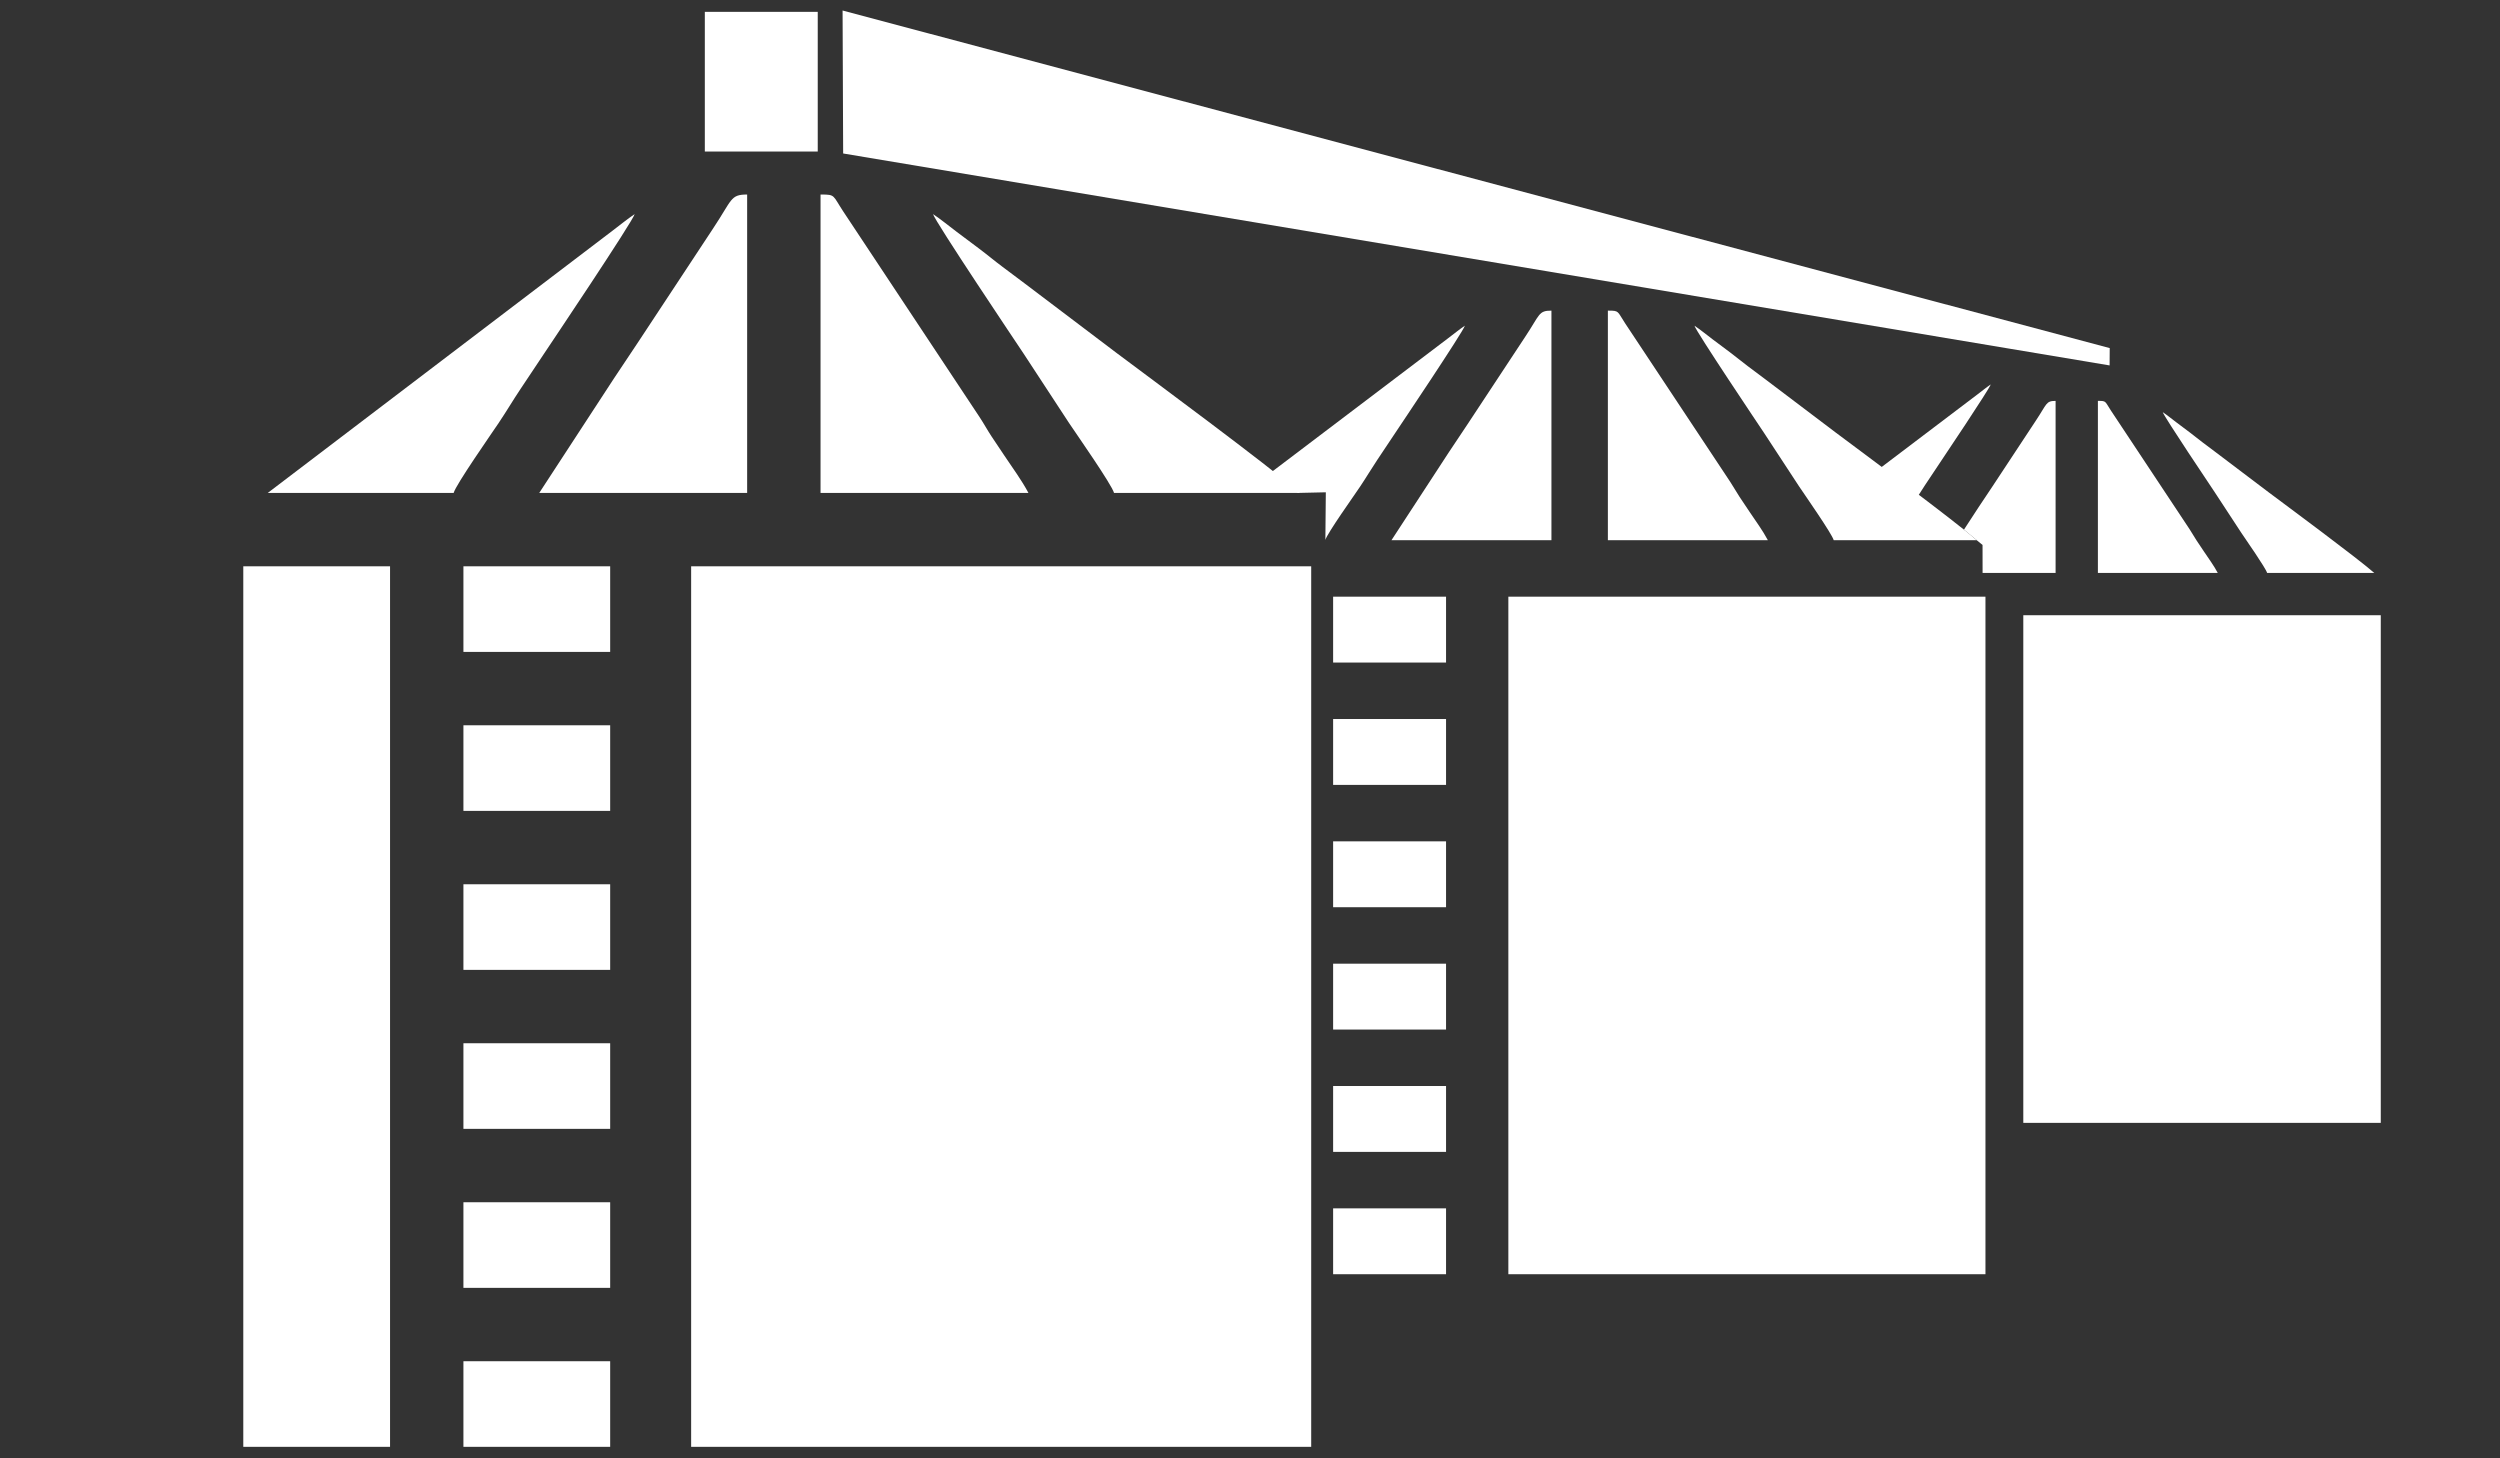
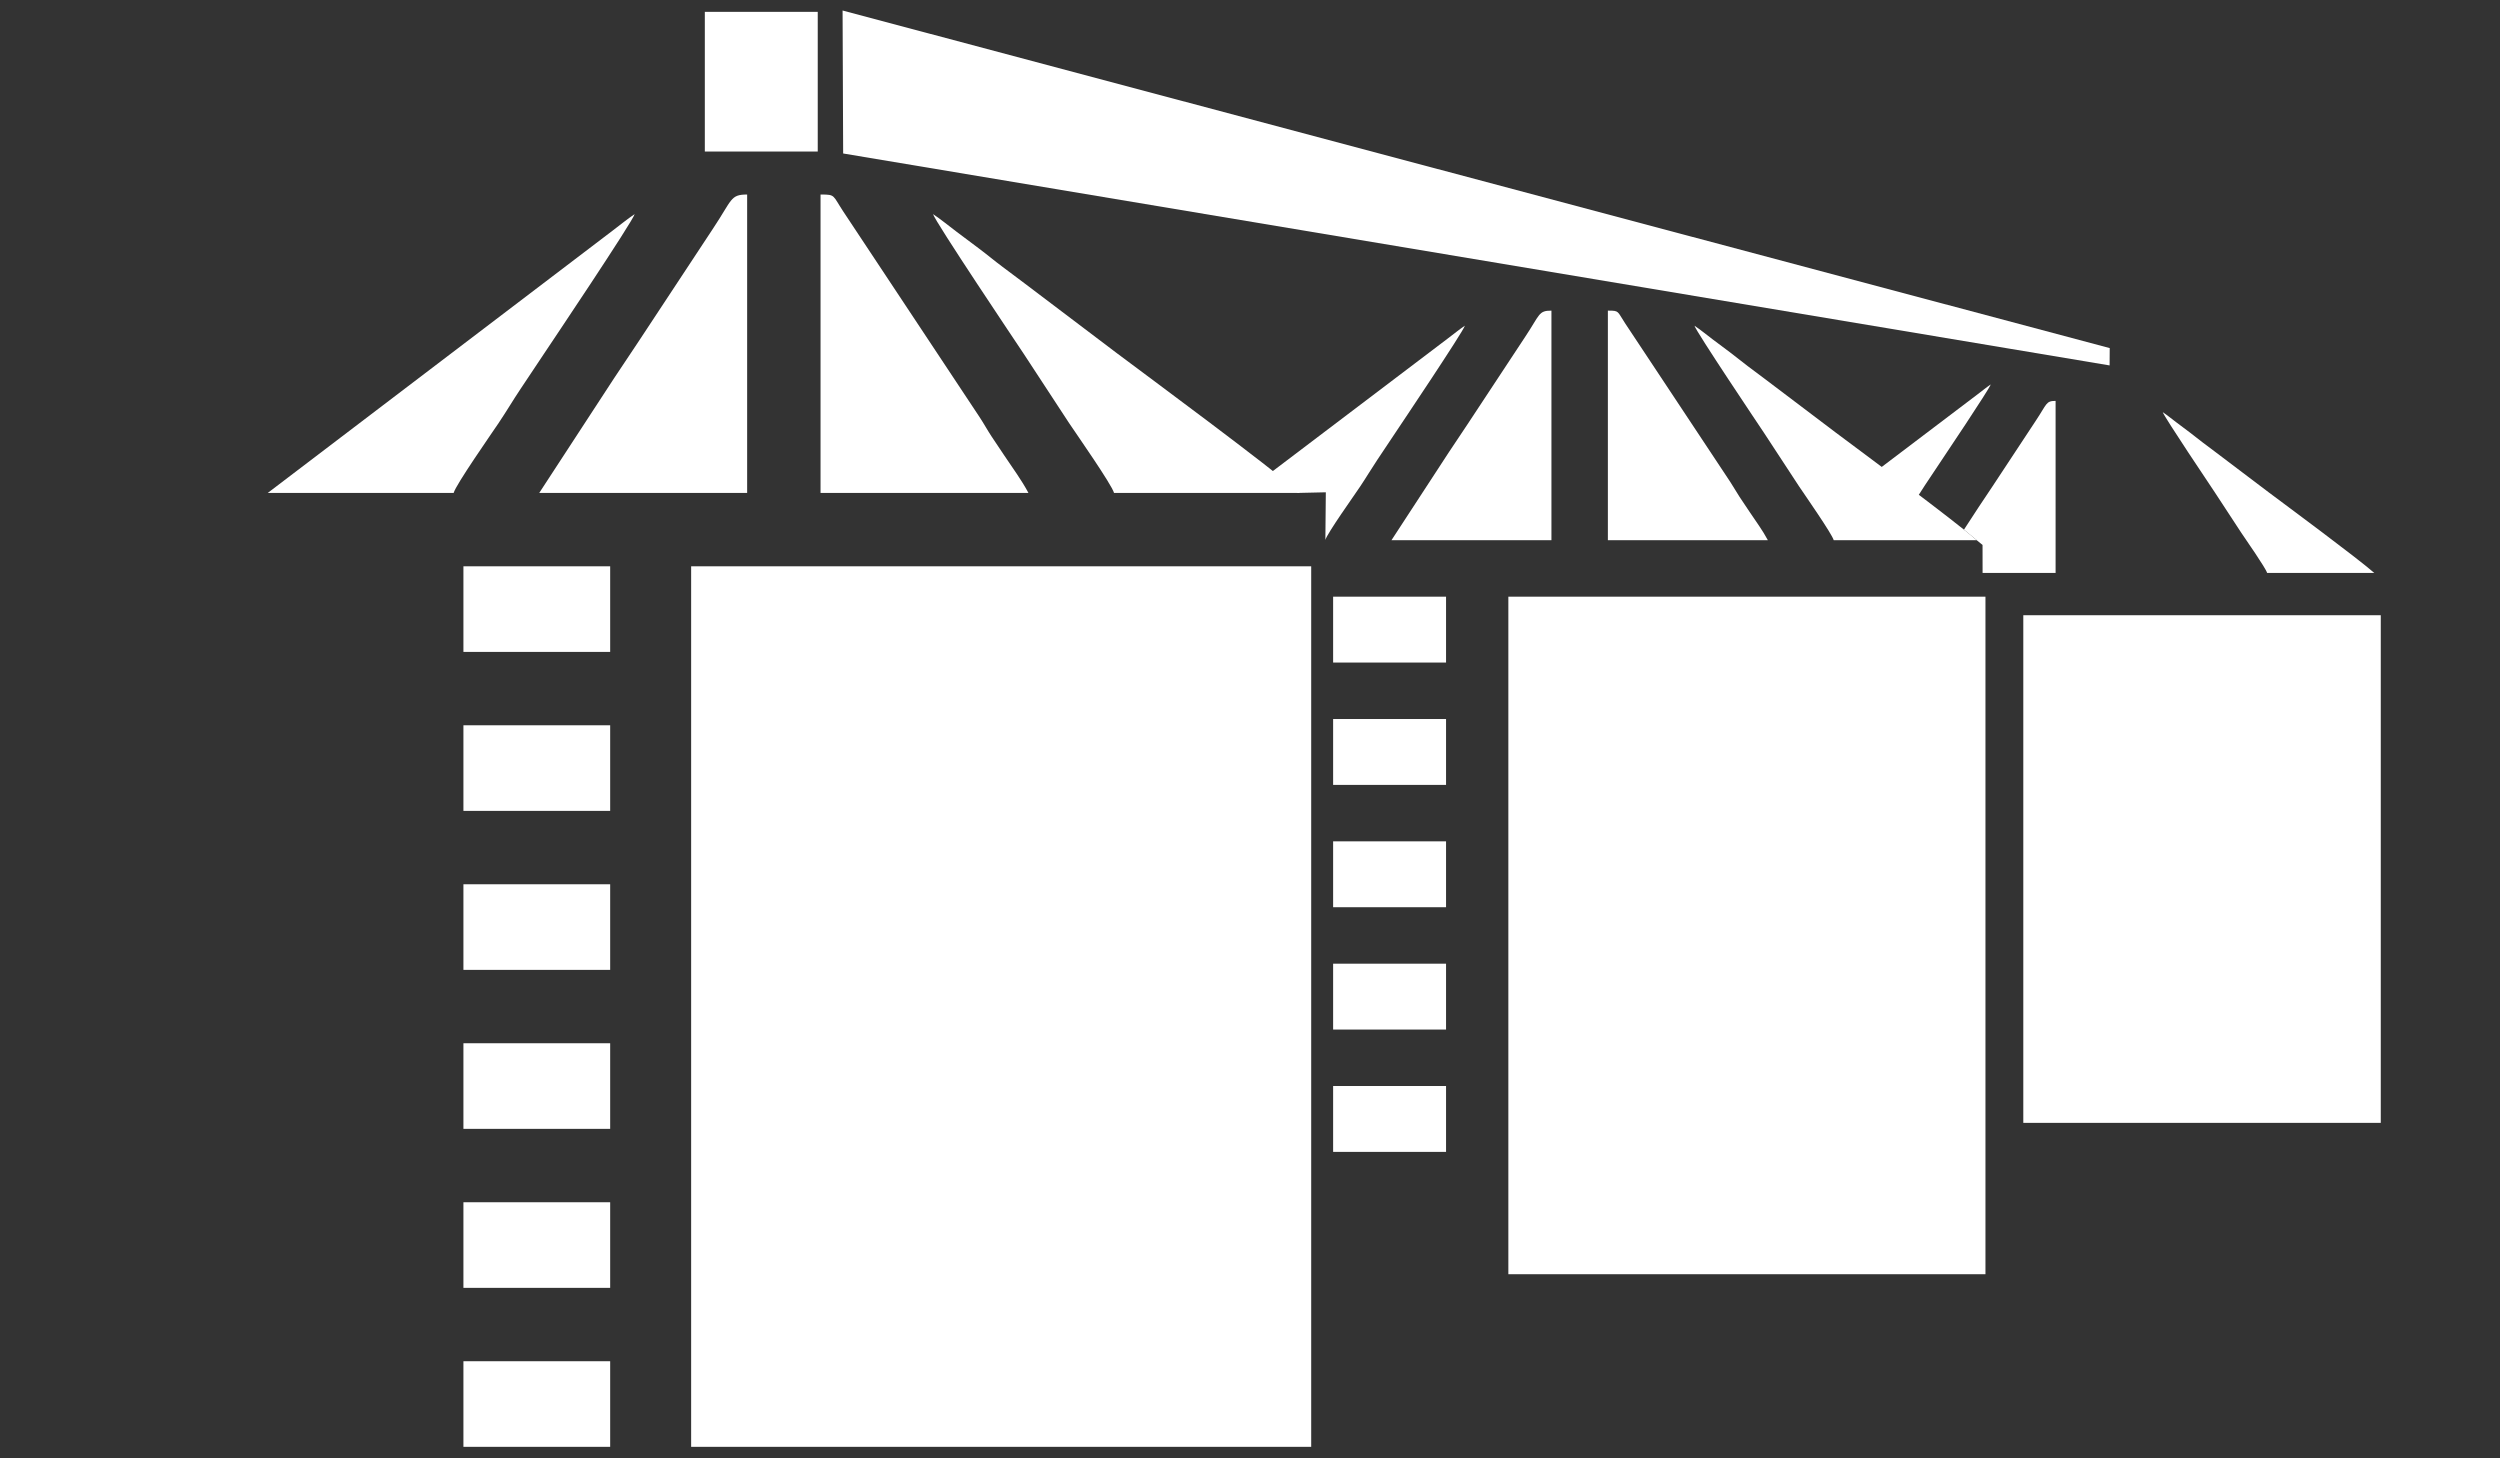
<svg xmlns="http://www.w3.org/2000/svg" version="1.1" id="Слой_1" x="0px" y="0px" viewBox="0 0 240 140" style="enable-background:new 0 0 240 140;" xml:space="preserve">
  <rect x="0" y="0" width="240" height="140" fill="#333333" stroke="none" />
  <style type="text/css">
	.st0{fill-rule:evenodd;clip-rule:evenodd;fill:#FFFFFF;}
</style>
  <g id="_1757072019328">
    <g>
-       <polygon class="st0" points="23.356,138.896 37.445,138.896 37.445,54.365 23.356,54.365   " />
      <path class="st0" d="M78.771,47.321h19.959c-0.652-1.232-1.508-2.378-2.301-3.569    c-0.44-0.66-0.811-1.208-1.223-1.829c-0.414-0.623-0.755-1.26-1.168-1.883    L80.933,20.271c-1.006-1.531-0.734-1.595-2.095-1.597H78.772v28.648L78.771,47.321z    " />
      <path class="st0" d="M51.767,47.321h19.959V18.674c-1.632,0-1.413,0.477-3.287,3.287    l-7.185,10.896c-0.844,1.266-1.504,2.256-2.348,3.523    C58.906,36.38,51.767,47.321,51.767,47.321z" />
      <path class="st0" d="M106.947,47.321h17.845c-3.08-2.677-14.426-11.055-17.578-13.418    c-3.002-2.252-5.781-4.396-8.821-6.675c-0.811-0.608-1.335-1.003-2.147-1.61    c-0.856-0.639-1.435-1.139-2.246-1.746c-0.757-0.566-1.369-1.024-2.147-1.609    c-0.79-0.593-1.529-1.206-2.282-1.71c0.191,0.715,8.1,12.503,8.688,13.384    l4.367,6.669c0.735,1.098,4.109,5.923,4.321,6.715H106.947z" />
      <path class="st0" d="M25.705,47.321h17.845c0.213-0.797,3.603-5.643,4.321-6.715    c0.784-1.169,1.331-2.115,2.114-3.287c0.804-1.205,1.494-2.243,2.253-3.381    c0.586-0.877,8.492-12.654,8.689-13.384c-0.706,0.472-1.426,1.068-2.147,1.61    C58.778,22.163,25.705,47.321,25.705,47.321z" />
      <polygon class="st0" points="44.489,108.37 58.577,108.37 58.577,100.152 44.489,100.152   " />
      <polygon class="st0" points="44.489,62.583 58.577,62.583 58.577,54.365 44.489,54.365   " />
      <polygon class="st0" points="44.489,77.845 58.577,77.845 58.577,69.627 44.489,69.627   " />
      <polygon class="st0" points="44.489,93.108 58.577,93.108 58.577,84.89 44.489,84.89   " />
      <polygon class="st0" points="44.489,123.634 58.577,123.634 58.577,115.416 44.489,115.416   " />
      <polygon class="st0" points="44.489,138.896 58.577,138.896 58.577,130.678 44.489,130.678   " />
      <polygon class="st0" points="66.35,138.896 125.875,138.896 125.875,54.365 66.35,54.365   " />
    </g>
    <path class="st0" d="M154.358,51.862h15.358c-0.501-0.947-1.159-1.829-1.772-2.747   c-0.338-0.507-0.624-0.93-0.941-1.407c-0.318-0.48-0.582-0.969-0.9-1.448   l-10.084-15.212c-0.773-1.178-0.565-1.227-1.612-1.228h-0.051V51.862z" />
    <path class="st0" d="M133.58,51.862h15.358V29.82c-1.257,0-1.087,0.366-2.53,2.53   l-5.528,8.383c-0.65,0.974-1.157,1.736-1.808,2.71l-5.493,8.419H133.58z" />
    <path class="st0" d="M176.04,51.862h13.731c-2.369-2.06-11.099-8.505-13.524-10.324   c-2.311-1.733-4.448-3.382-6.789-5.136c-0.625-0.468-1.027-0.771-1.653-1.238   c-0.658-0.493-1.103-0.876-1.728-1.343c-0.583-0.436-1.053-0.788-1.654-1.238   c-0.608-0.456-1.176-0.929-1.755-1.316c0.147,0.55,6.233,9.621,6.685,10.298   l3.361,5.131c0.566,0.845,3.161,4.558,3.325,5.168L176.04,51.862z" />
    <path class="st0" d="M121.913,45.433l2.678,1.889l2.688-0.062l-0.043,4.569   c0.165-0.613,2.794-4.308,3.346-5.133c0.602-0.9,1.023-1.627,1.626-2.53   c0.619-0.927,1.151-1.725,1.735-2.602c0.451-0.676,6.535-9.737,6.686-10.298   c-0.543,0.363-1.097,0.822-1.653,1.238L121.913,45.433z" />
    <polygon class="st0" points="127.98,98.837 138.821,98.837 138.821,92.514 127.98,92.514  " />
    <polygon class="st0" points="127.98,63.605 138.821,63.605 138.821,57.281 127.98,57.281  " />
    <polygon class="st0" points="127.98,75.35 138.821,75.35 138.821,69.026 127.98,69.026  " />
    <polygon class="st0" points="127.98,87.093 138.821,87.093 138.821,80.769 127.98,80.769  " />
    <polygon class="st0" points="127.98,110.581 138.821,110.581 138.821,104.257 127.98,104.257     " />
-     <polygon class="st0" points="127.98,122.325 138.821,122.325 138.821,116.002 127.98,116.002     " />
    <polygon class="st0" points="144.802,122.325 190.604,122.325 190.604,57.281 144.802,57.281  " />
    <polygon class="st0" points="80.888,1.009 202.533,33.416 202.521,35.08 80.943,14.734  " />
-     <path class="st0" d="M201.398,55.001h11.507c-0.376-0.71-0.869-1.371-1.327-2.058   c-0.254-0.381-0.467-0.697-0.705-1.055c-0.238-0.359-0.436-0.727-0.675-1.086   l-7.555-11.397c-0.58-0.882-0.423-0.919-1.207-0.921h-0.038v16.516H201.398z" />
    <path class="st0" d="M190.324,52.318l0.004,2.683h7.009V38.486   c-0.941,0-0.815,0.274-1.895,1.894l-4.143,6.282   c-0.487,0.73-0.867,1.3-1.354,2.03l-1.405,2.154l1.784,1.472H190.324z" />
    <path class="st0" d="M217.643,55.001h10.288c-1.775-1.544-8.317-6.373-10.134-7.736   c-1.732-1.298-3.334-2.535-5.087-3.849c-0.467-0.35-0.77-0.577-1.237-0.929   c-0.494-0.369-0.827-0.656-1.296-1.006c-0.437-0.327-0.789-0.591-1.238-0.929   c-0.456-0.342-0.882-0.695-1.315-0.986c0.11,0.413,4.67,7.209,5.009,7.716   l2.518,3.845c0.423,0.634,2.368,3.415,2.491,3.872H217.643z" />
-     <path class="st0" d="M177.087,47.522l2.007,1.415l2.014-0.047l0.531,1.205   c0.123-0.459,1.53-1.008,1.944-1.627c0.452-0.675,0.767-1.219,1.219-1.895   c0.463-0.694,0.861-1.293,1.299-1.95c0.337-0.506,4.896-7.294,5.009-7.716   c-0.407,0.273-0.822,0.615-1.238,0.929   C189.872,37.834,177.087,47.522,177.087,47.522z" />
+     <path class="st0" d="M177.087,47.522l2.007,1.415l2.014-0.047l0.531,1.205   c0.123-0.459,1.53-1.008,1.944-1.627c0.452-0.675,0.767-1.219,1.219-1.895   c0.463-0.694,0.861-1.293,1.299-1.95c0.337-0.506,4.896-7.294,5.009-7.716   c-0.407,0.273-0.822,0.615-1.238,0.929   z" />
    <polygon class="st0" points="194.237,107.795 228.554,107.795 228.554,59.062 194.237,59.062  " />
    <polygon class="st0" points="67.663,14.547 78.503,14.547 78.503,1.138 67.663,1.138  " />
  </g>
</svg>